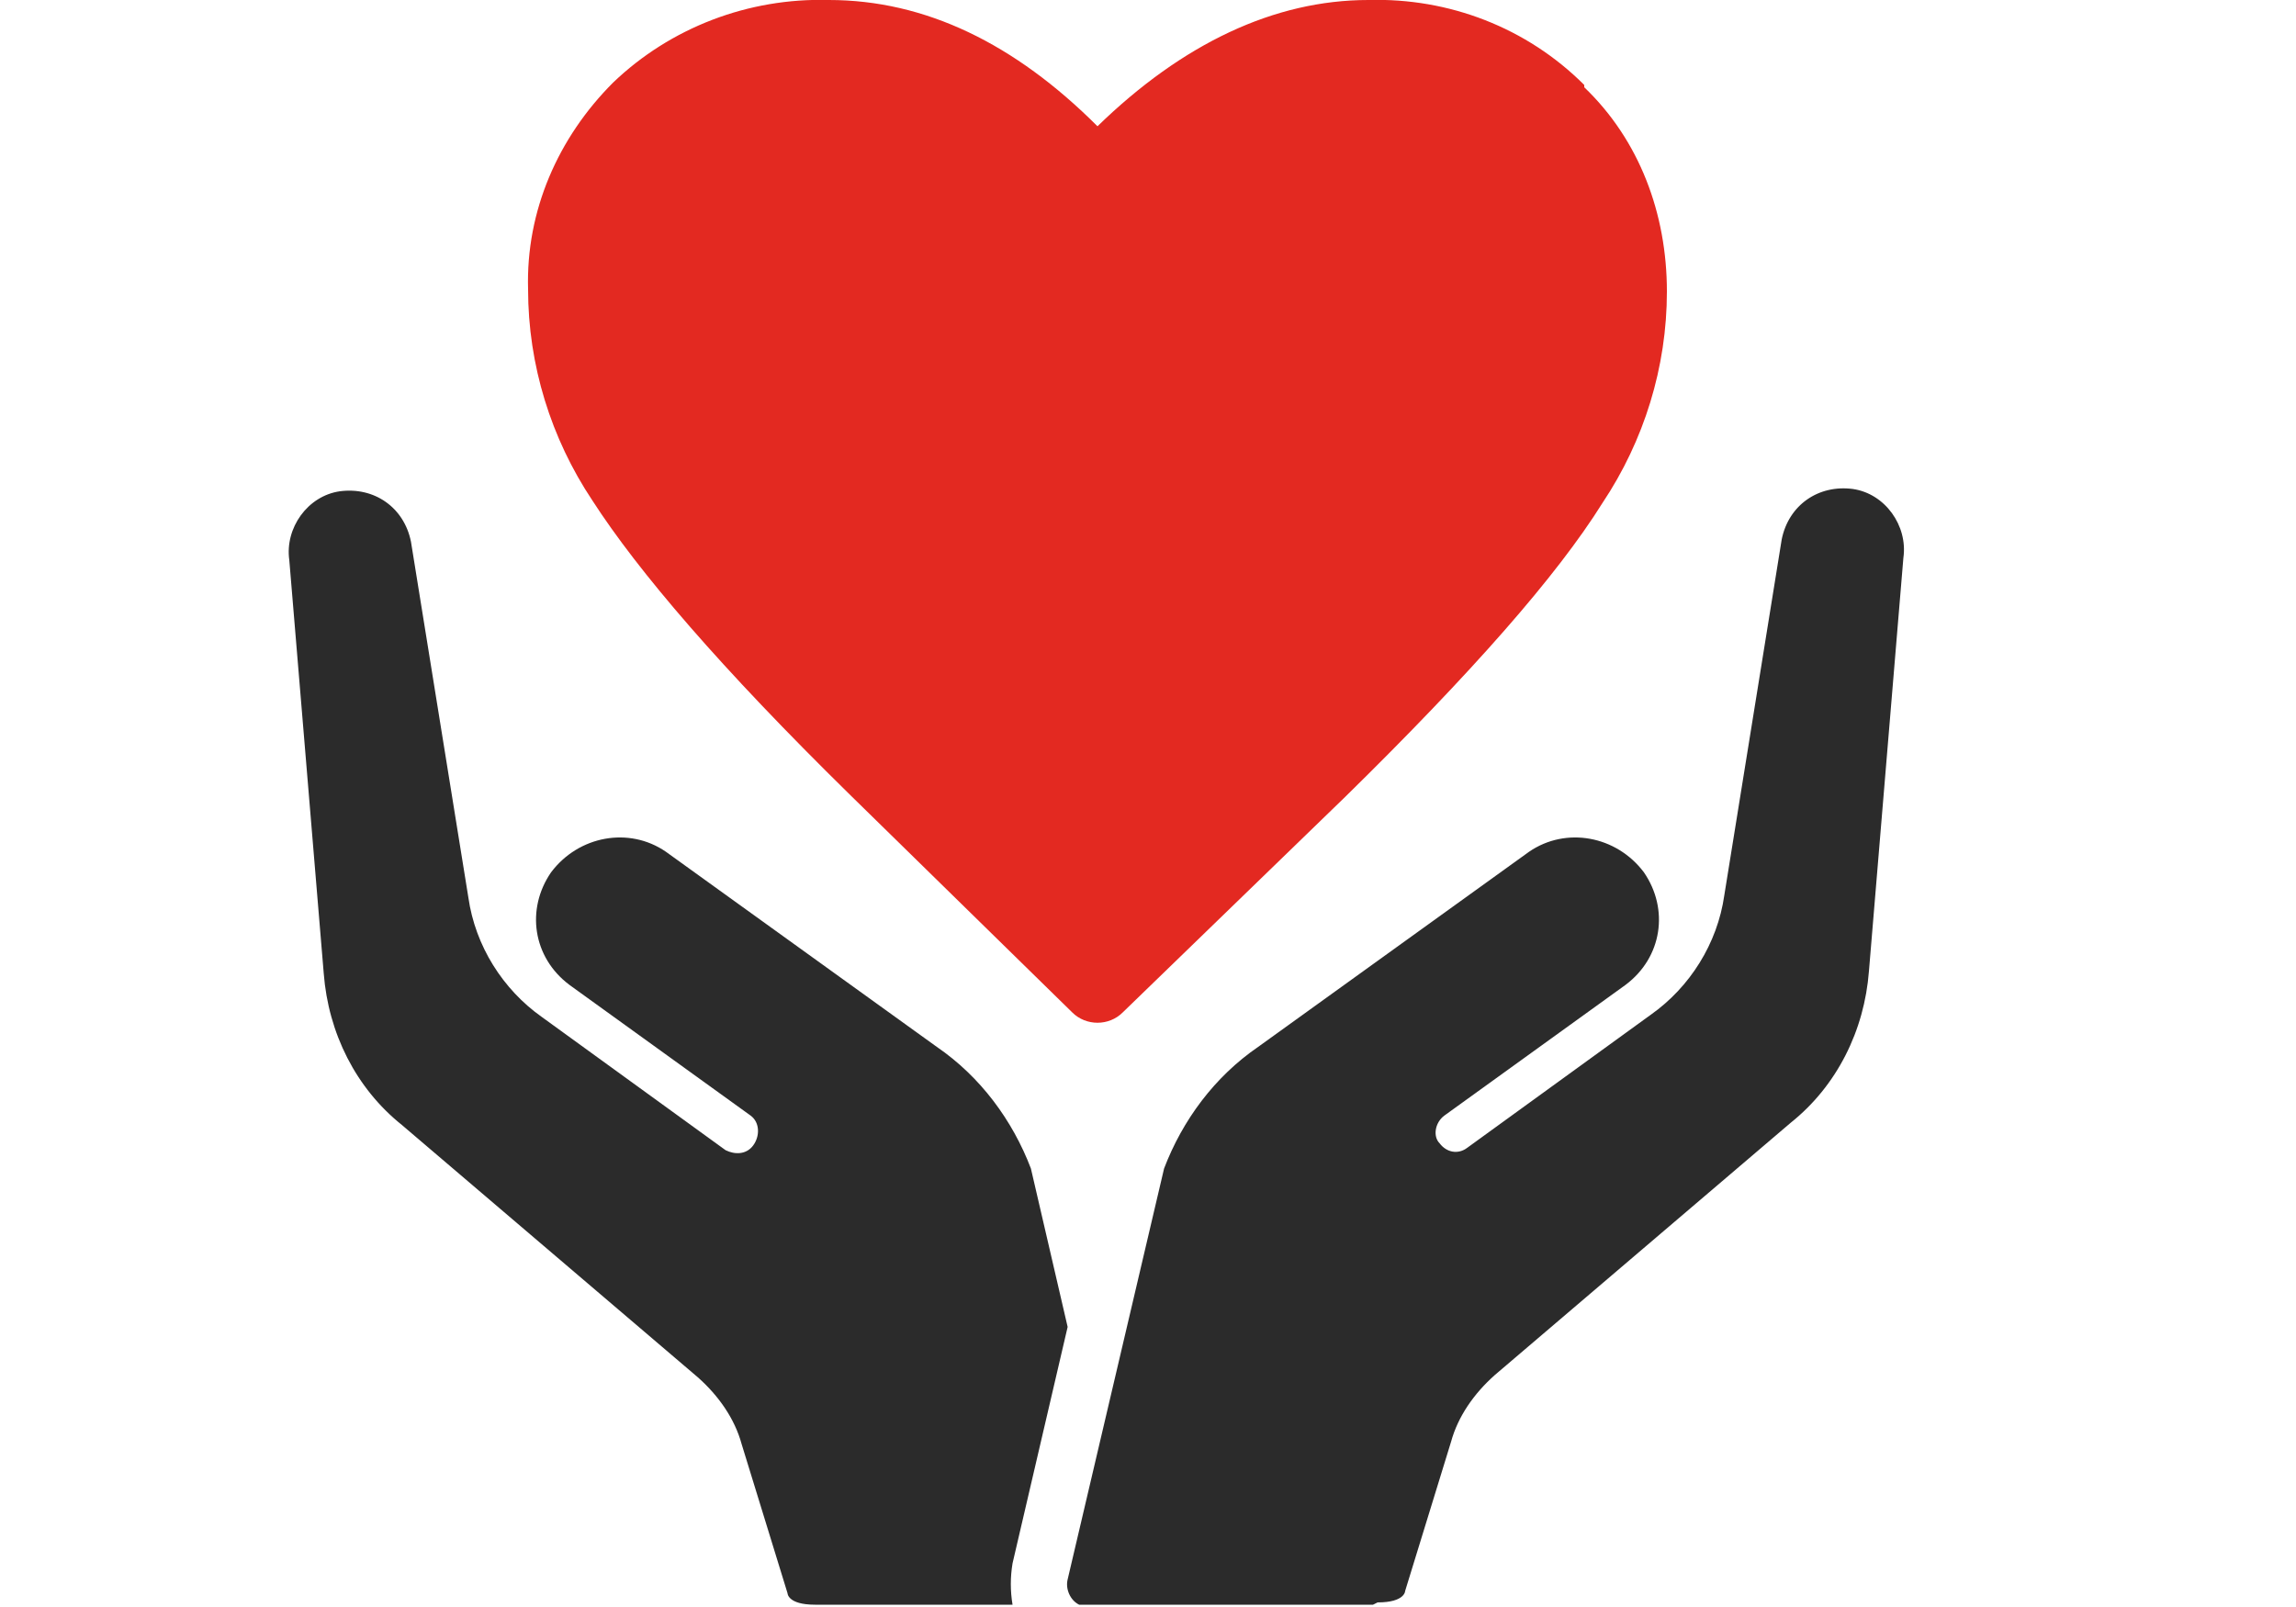
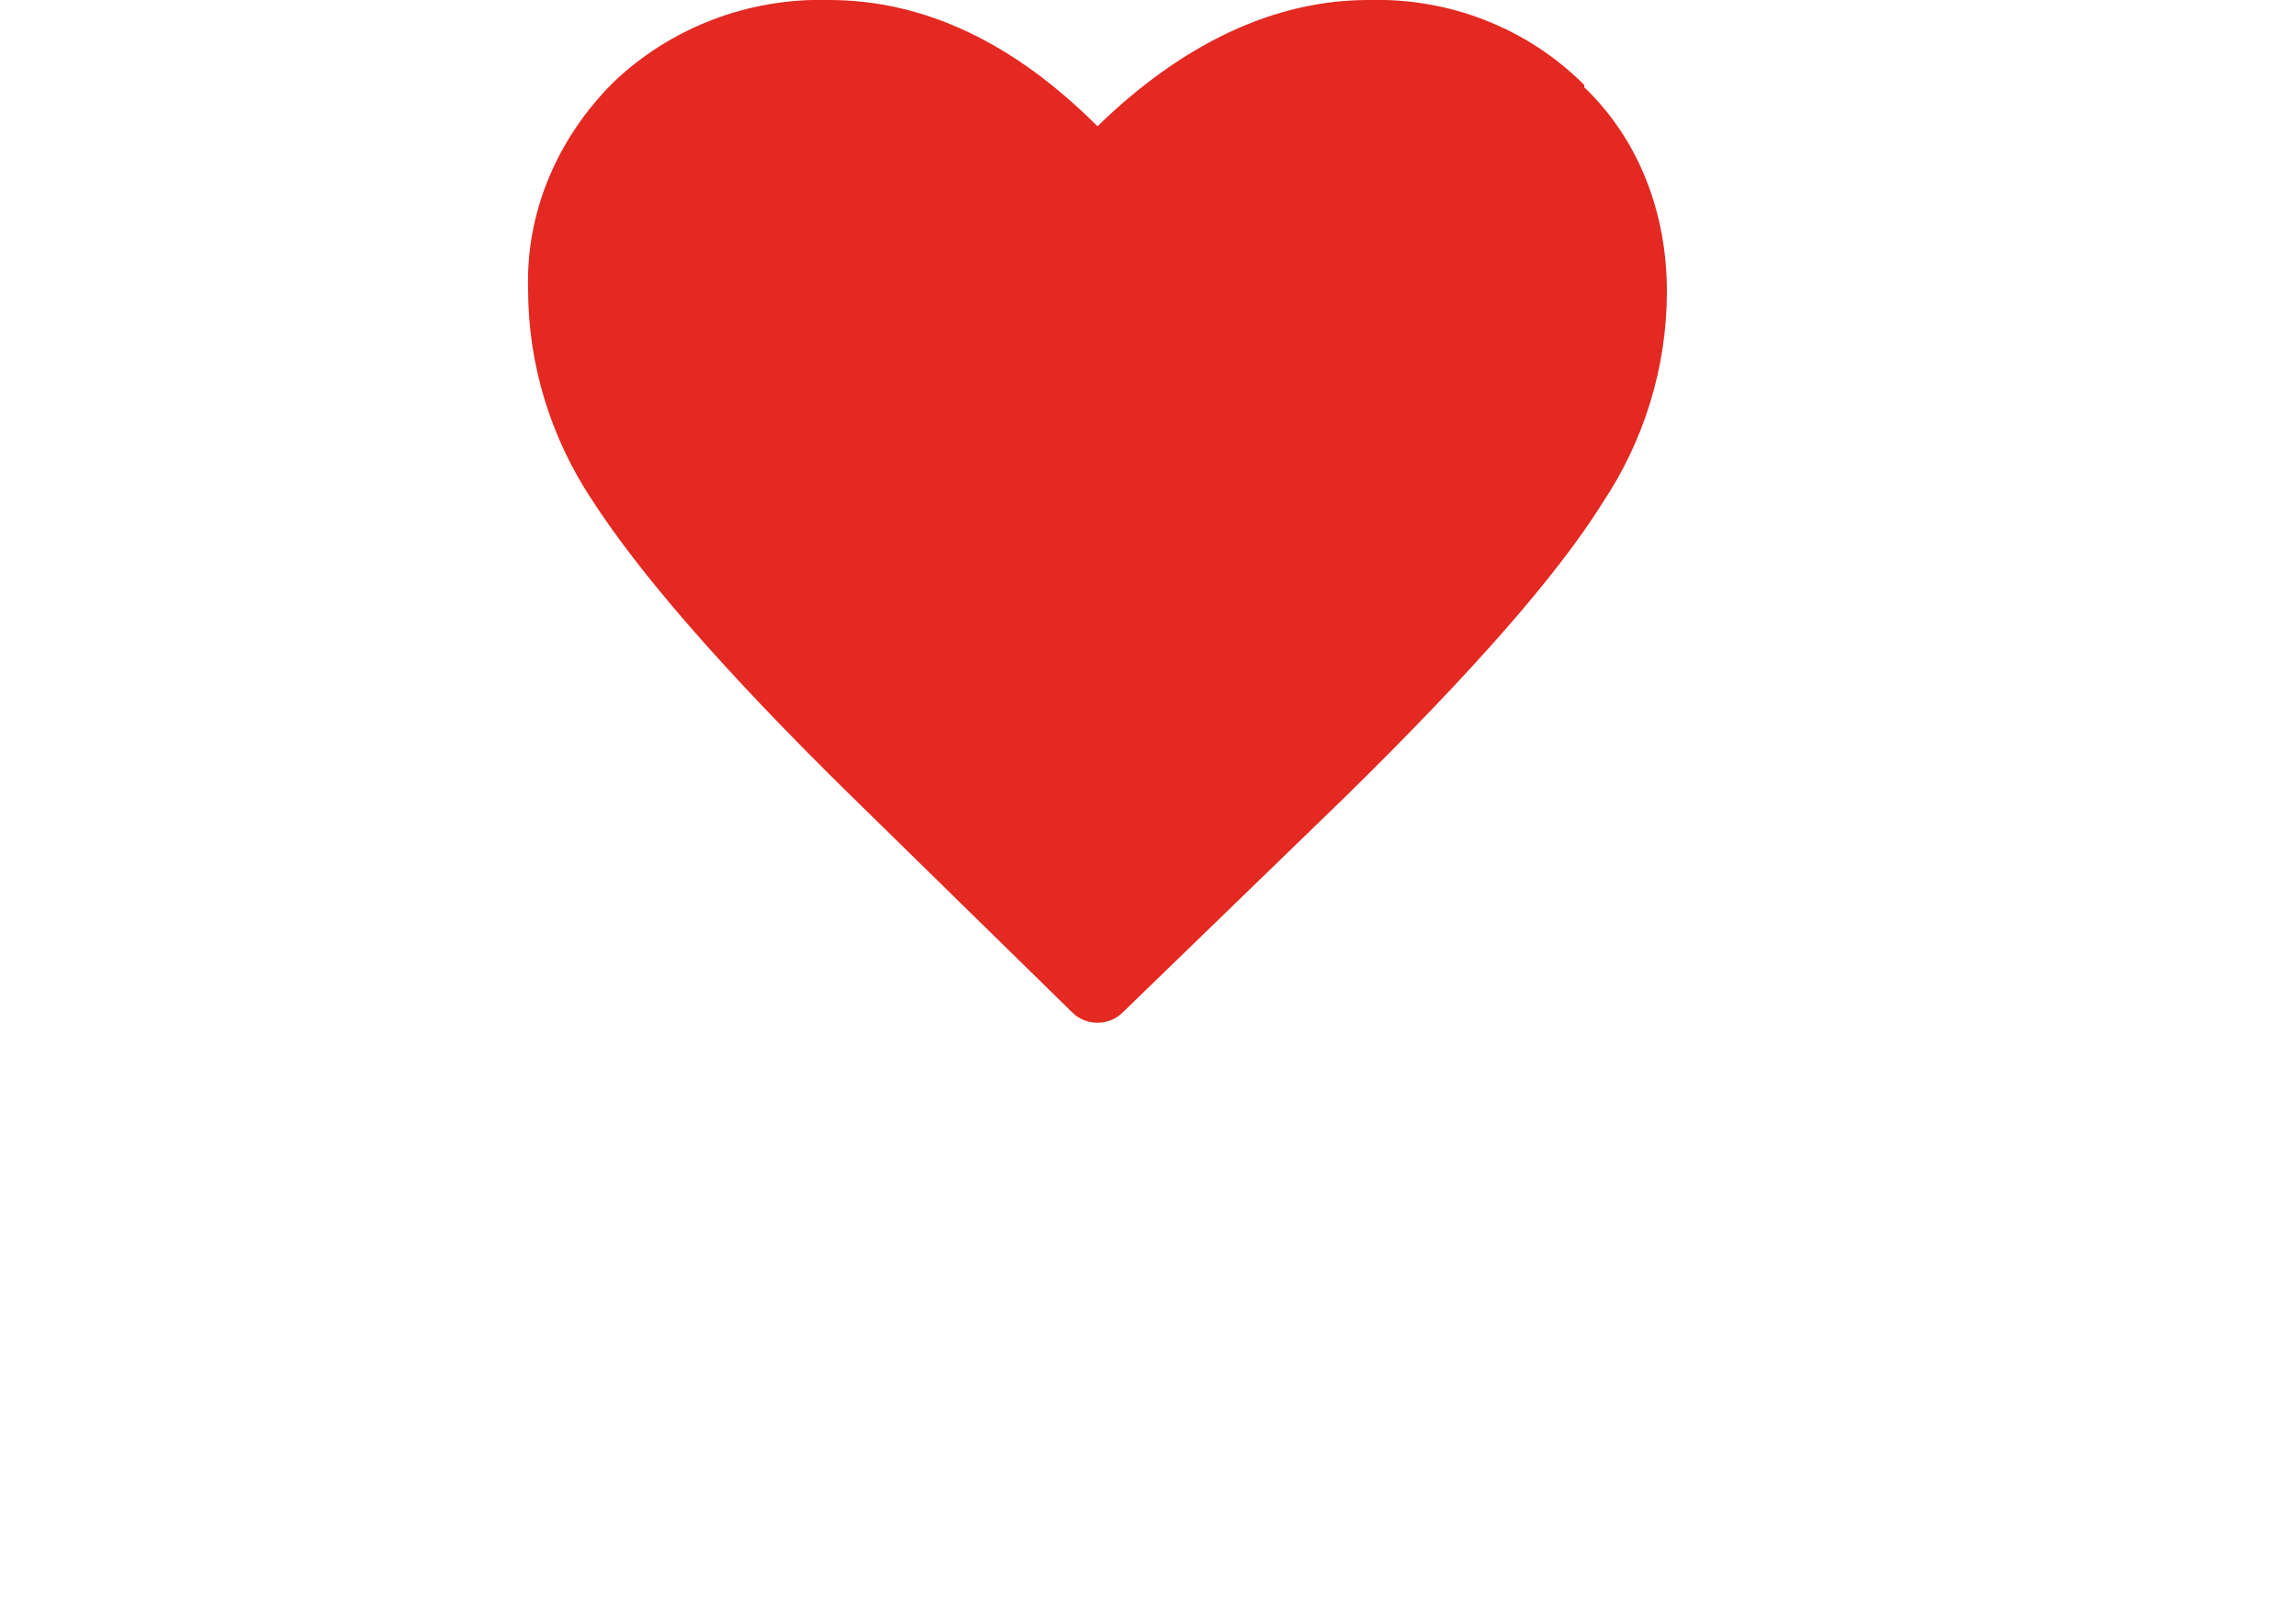
<svg xmlns="http://www.w3.org/2000/svg" height="70" width="100">
  <path d="M69 3.7C66.5 1.2 63.1-.1 59.6 0c-4.1 0-8.1 1.9-11.8 5.5C44.2 1.9 40.3 0 36.1 0c-3.5-.1-6.9 1.2-9.4 3.6-2.4 2.4-3.8 5.6-3.7 9 0 3.3 1 6.5 2.8 9.2 2 3.1 5.6 7.3 11.2 12.8l9.7 9.5c.6.6 1.6.6 2.2 0l9.7-9.4c5.5-5.4 9.2-9.6 11.2-12.8 1.8-2.7 2.8-5.9 2.8-9.2 0-3.4-1.2-6.6-3.6-8.9" fill="#e32921" />
-   <path d="M35.9 69.9h8.2c-.1-.6-.1-1.2 0-1.8l2.4-10.3-1.6-6.9c-.8-2.1-2.2-4-4.1-5.3L29 37.1c-1.6-1.1-3.8-.7-5 .9-1.1 1.6-.8 3.7.8 4.9l7.9 5.7c.4.3.4.9.1 1.3s-.8.4-1.2.2l-8-5.8c-1.7-1.2-2.9-3.1-3.2-5.2l-2.5-15.5c-.3-1.5-1.6-2.4-3.1-2.2-1.4.2-2.4 1.6-2.2 3l1.5 18c.2 2.6 1.4 5 3.4 6.6l12.9 11c.9.8 1.6 1.8 1.9 2.9l2 6.5s0 .5 1.2.5m24.3 0H47c-.4-.2-.6-.7-.5-1.1l4.2-17.9c.8-2.1 2.2-4 4.1-5.3l11.8-8.5c1.6-1.1 3.8-.7 5 .9 1.1 1.6.8 3.7-.8 4.9l-7.9 5.7c-.4.3-.5.9-.2 1.2.3.4.8.5 1.2.2l8-5.8c1.7-1.2 2.9-3.1 3.2-5.2l2.5-15.5c.3-1.5 1.6-2.4 3.1-2.2 1.4.2 2.4 1.6 2.2 3l-1.5 18c-.2 2.6-1.4 5-3.4 6.6l-12.9 11c-.9.8-1.6 1.8-1.9 2.9l-2 6.5s0 .5-1.2.5" fill="#2b2b2b" />
</svg>